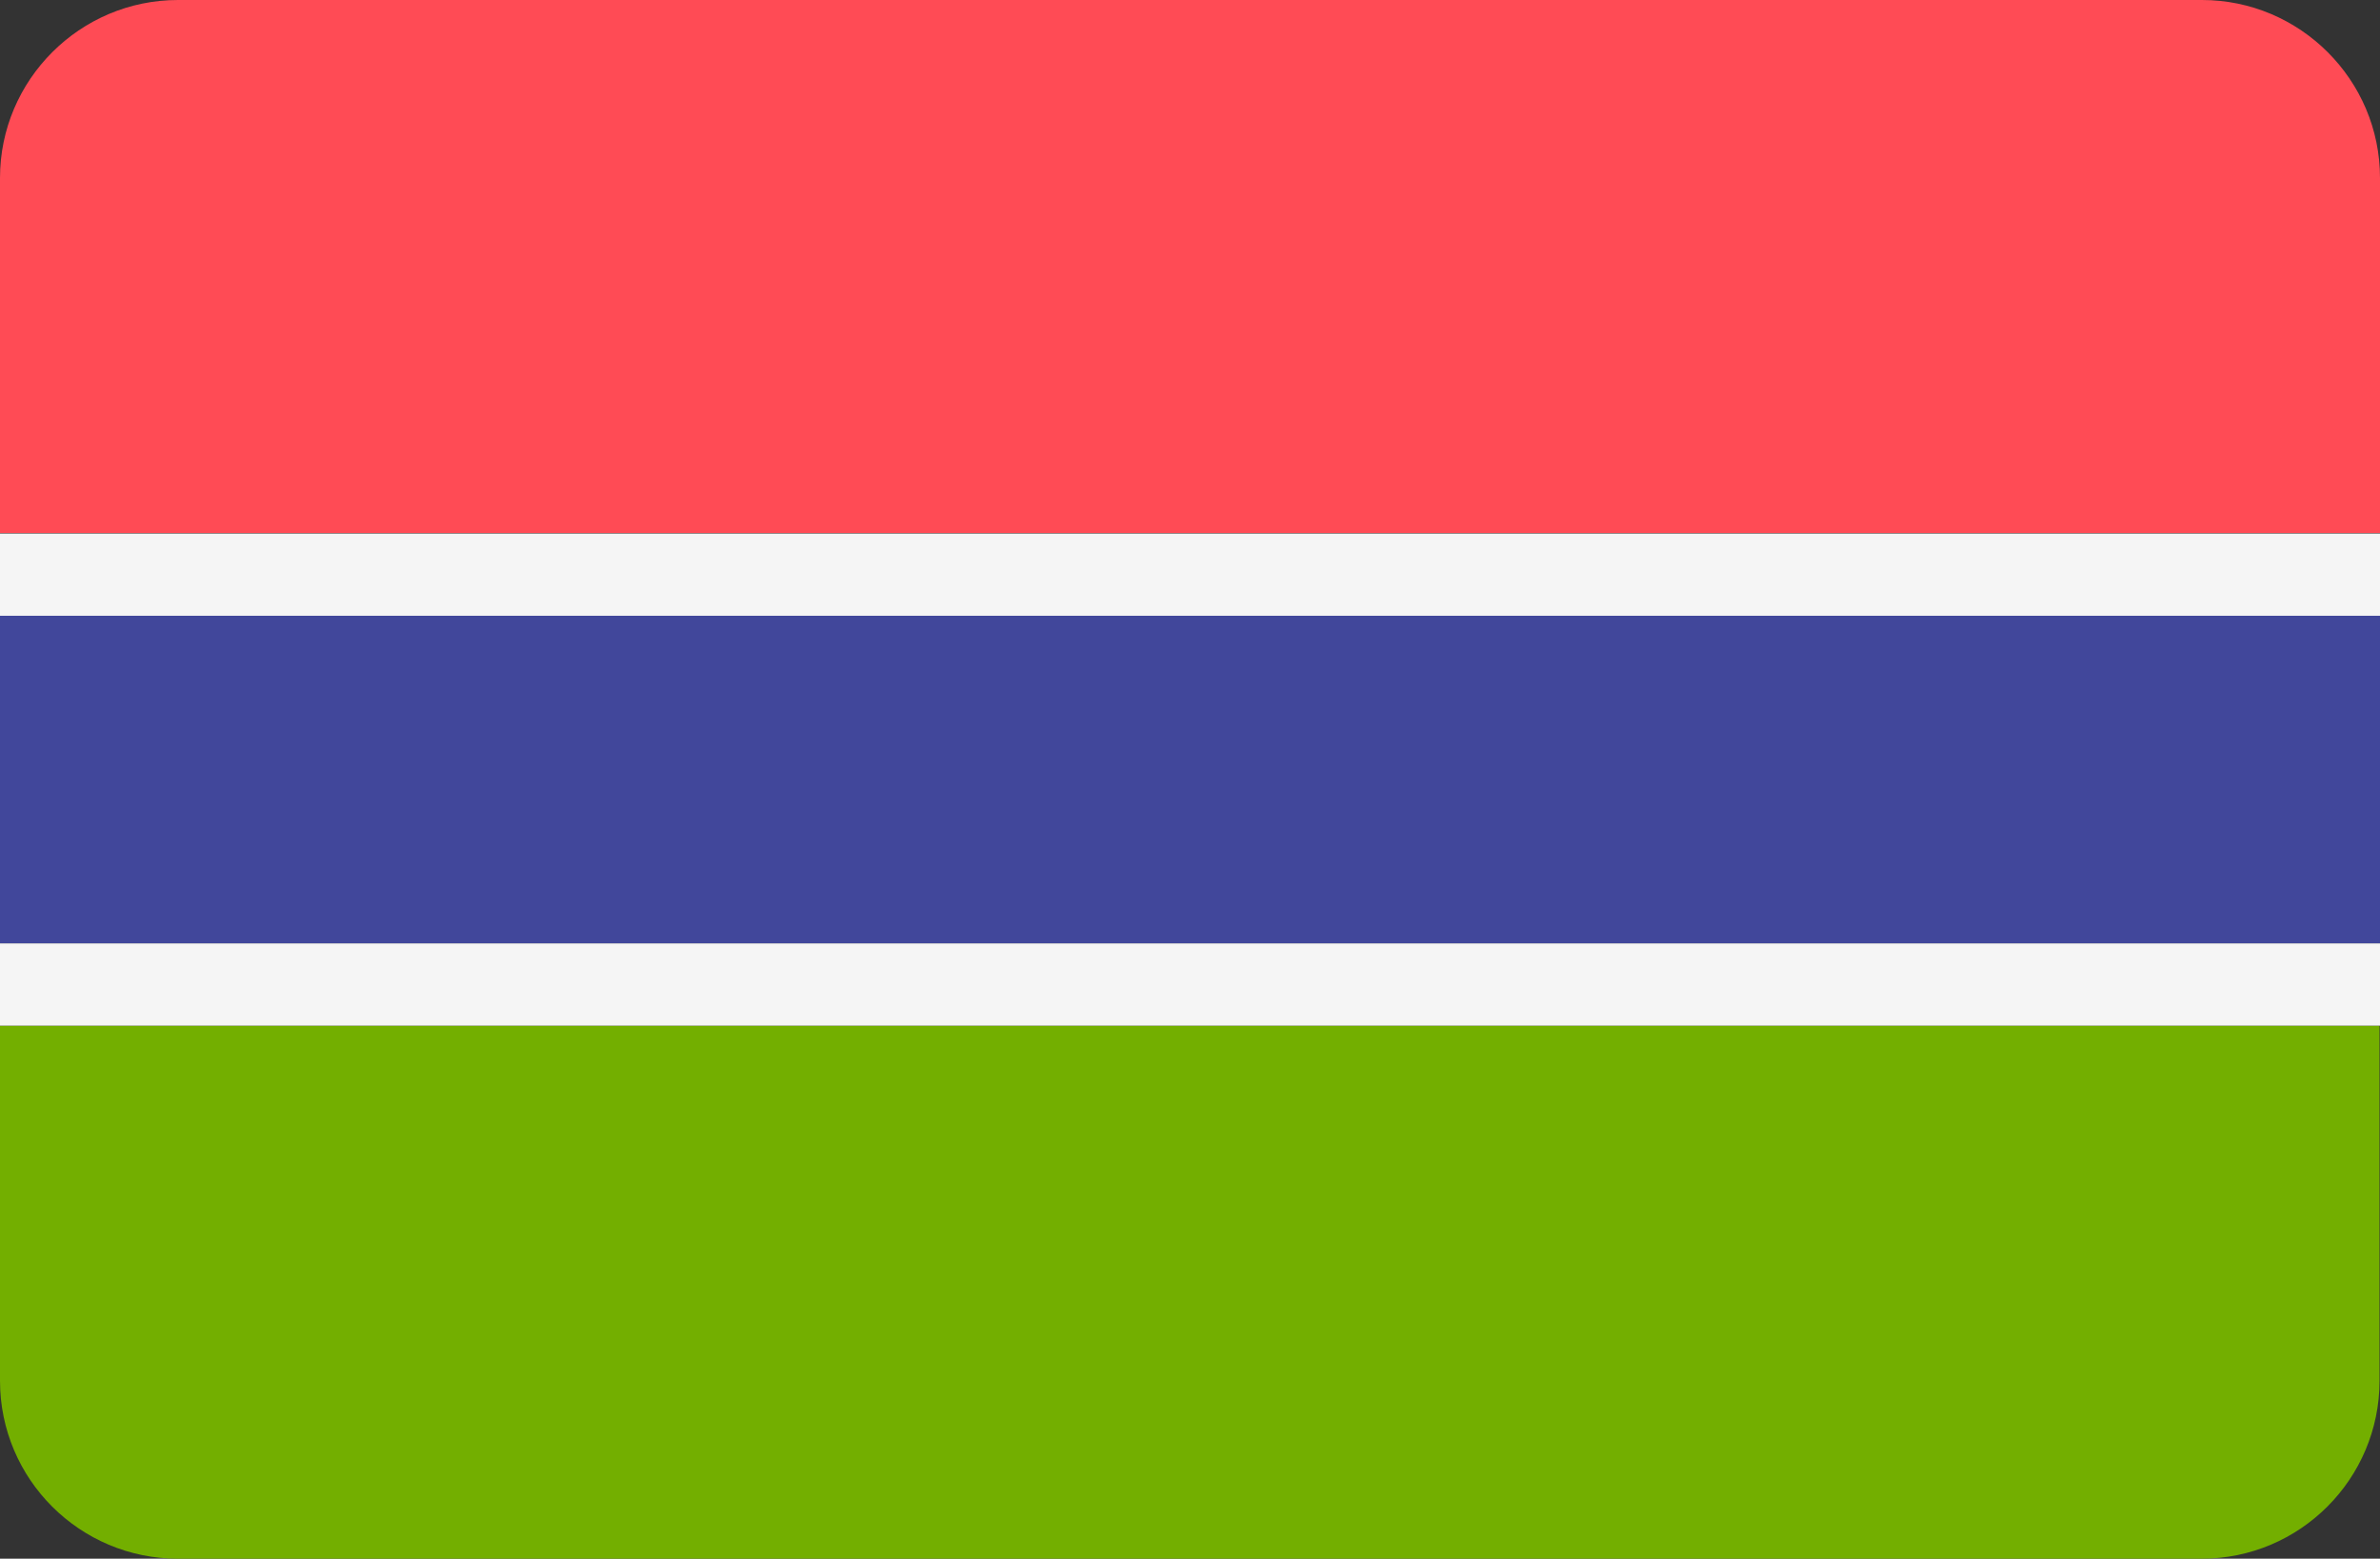
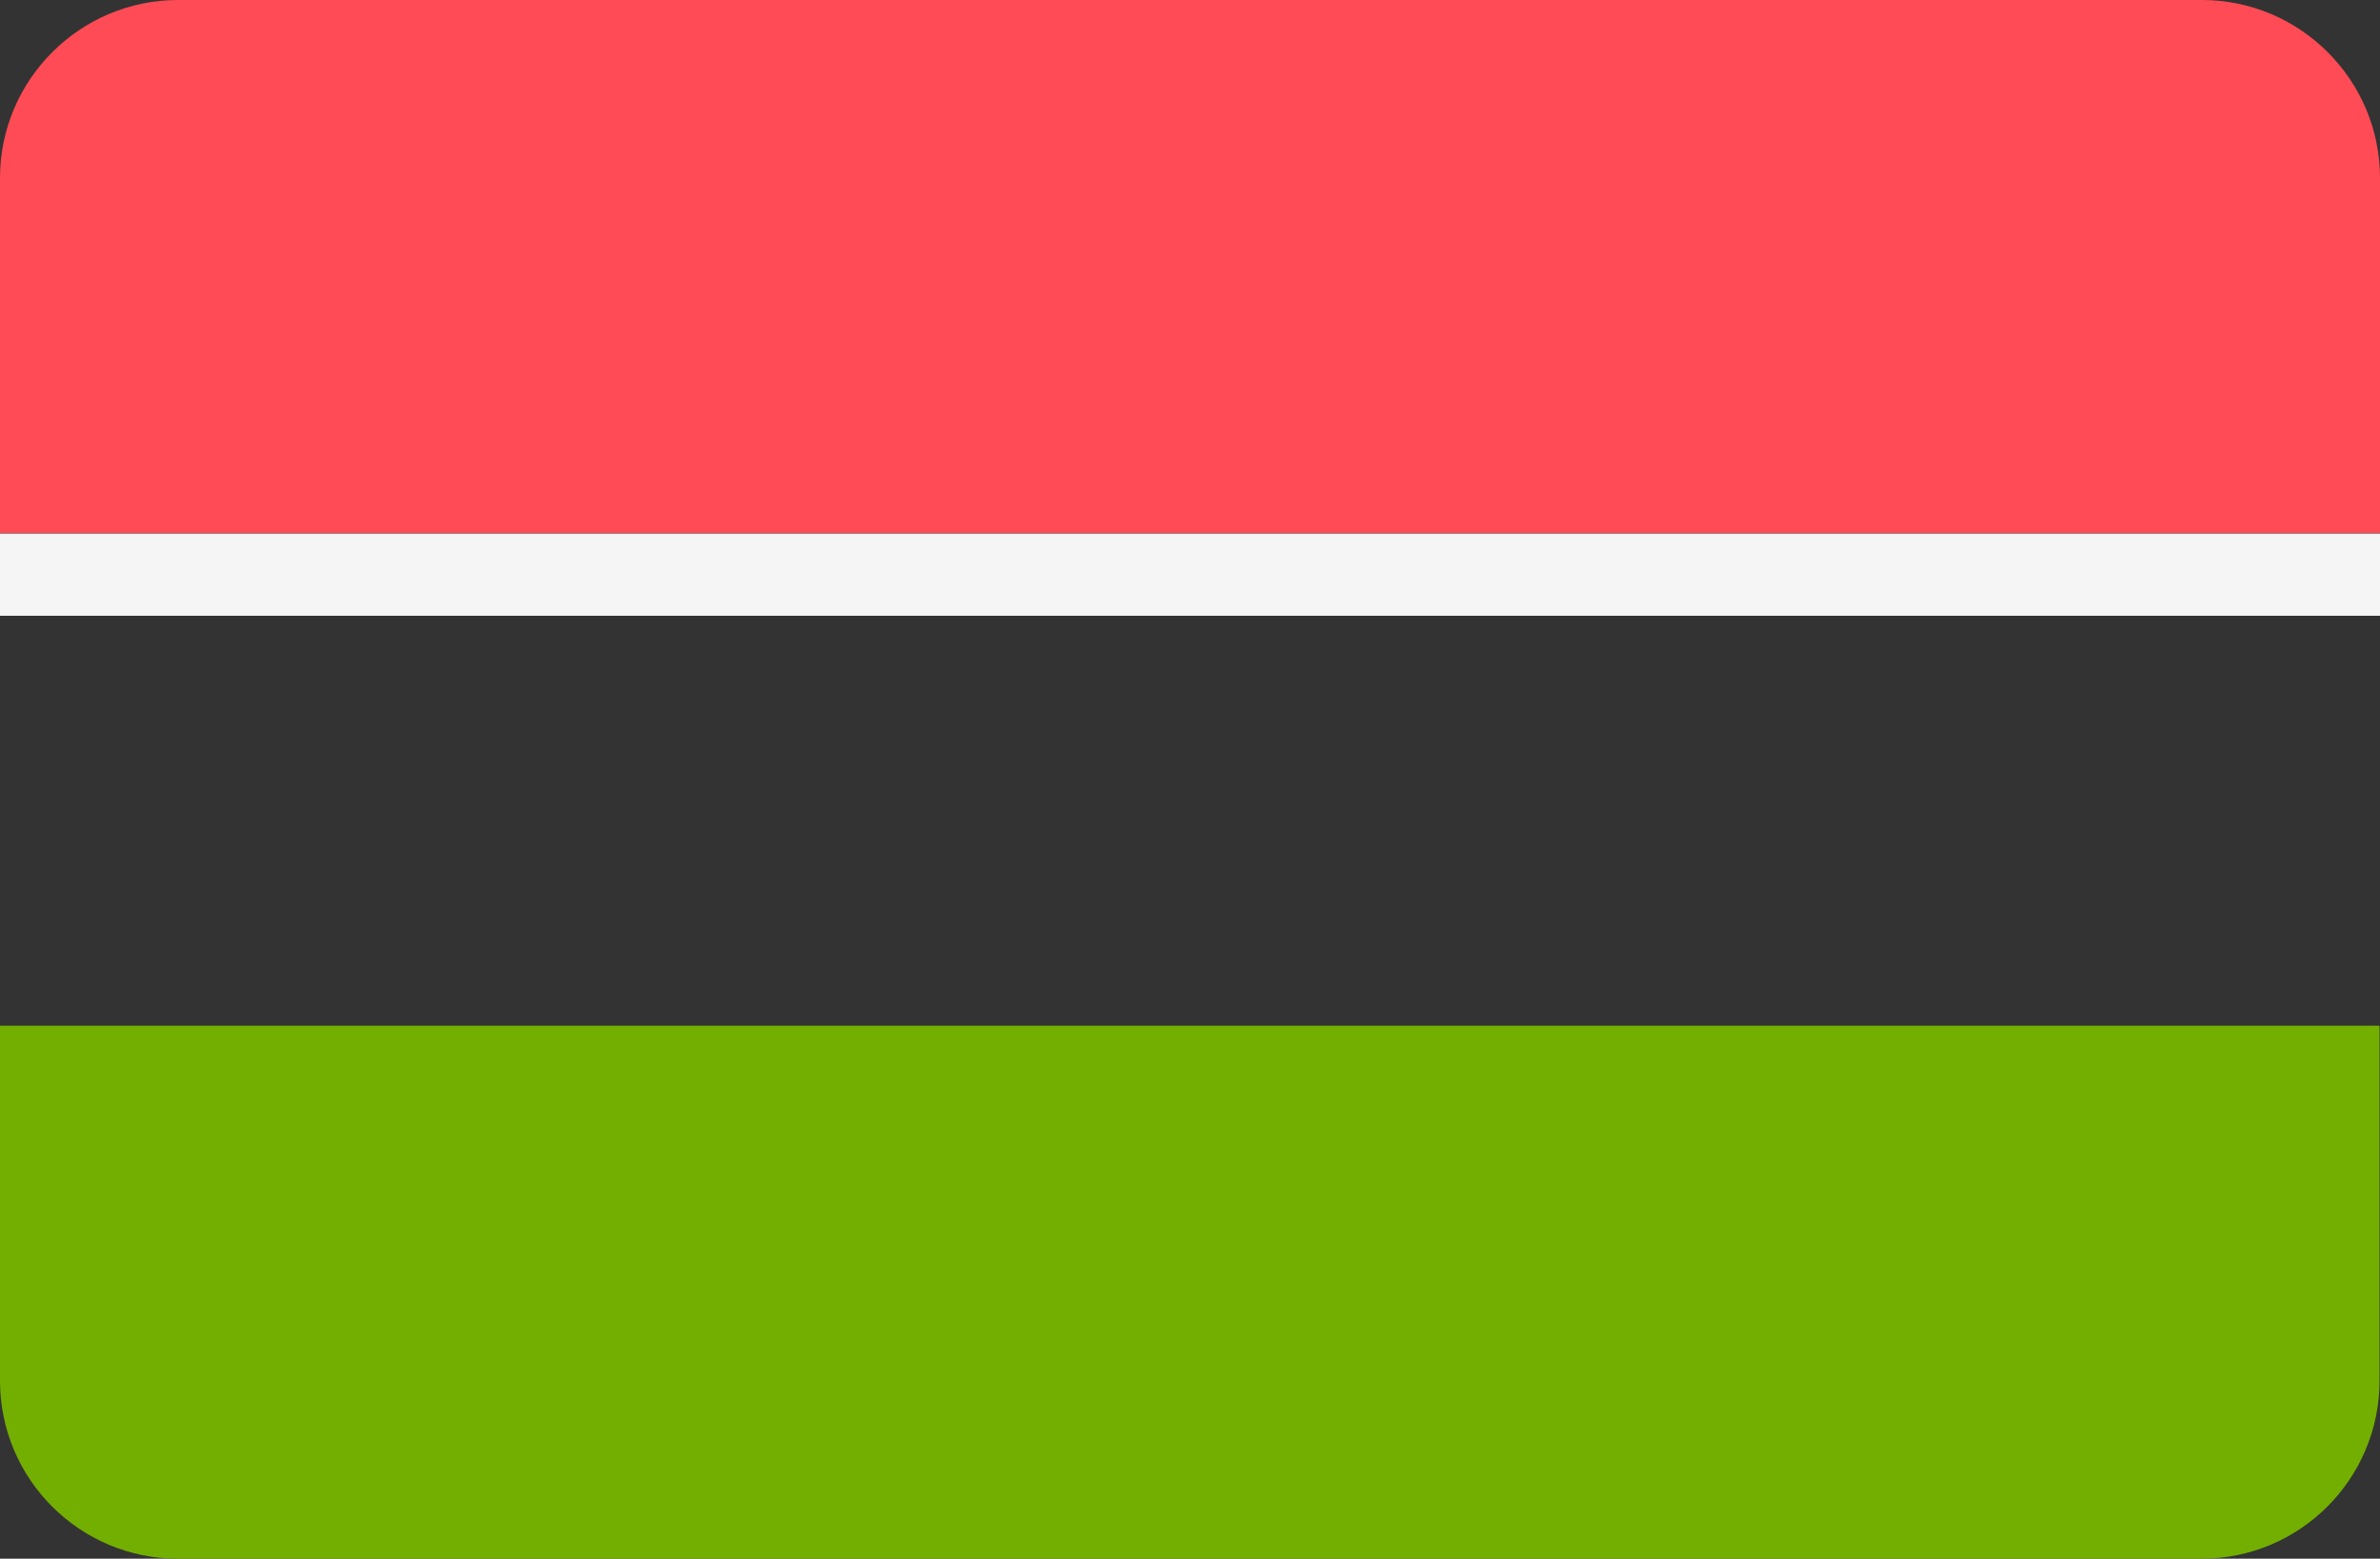
<svg xmlns="http://www.w3.org/2000/svg" version="1.1" id="Layer_1" x="0px" y="0px" viewBox="0 0 512 335.4" style="enable-background:new 0 0 512 335.4;" xml:space="preserve">
  <rect x="0" y="0" width="512" height="335.4" fill="#333333" stroke="none" />
  <style type="text/css">
	.st0{fill:#73AF00;}
	.st1{fill:#FF4B55;}
	.st2{fill:#41479B;}
	.st3{fill:#F5F5F5;}
</style>
  <path class="st0" d="M0,297.1c0,21.2,17.2,38.3,38.3,38.3h435.3c21.2,0,38.3-17.2,38.3-38.3v-76.4H0V297.1z" />
  <path class="st1" d="M473.7,0H38.3C17.2,0,0,17.2,0,38.3v76.4h512V38.3C512,17.2,494.8,0,473.7,0z" />
-   <rect y="132.4" class="st2" width="512" height="70.6" />
  <g>
    <rect y="114.8" class="st3" width="512" height="17.7" />
-     <rect y="203" class="st3" width="512" height="17.7" />
  </g>
</svg>